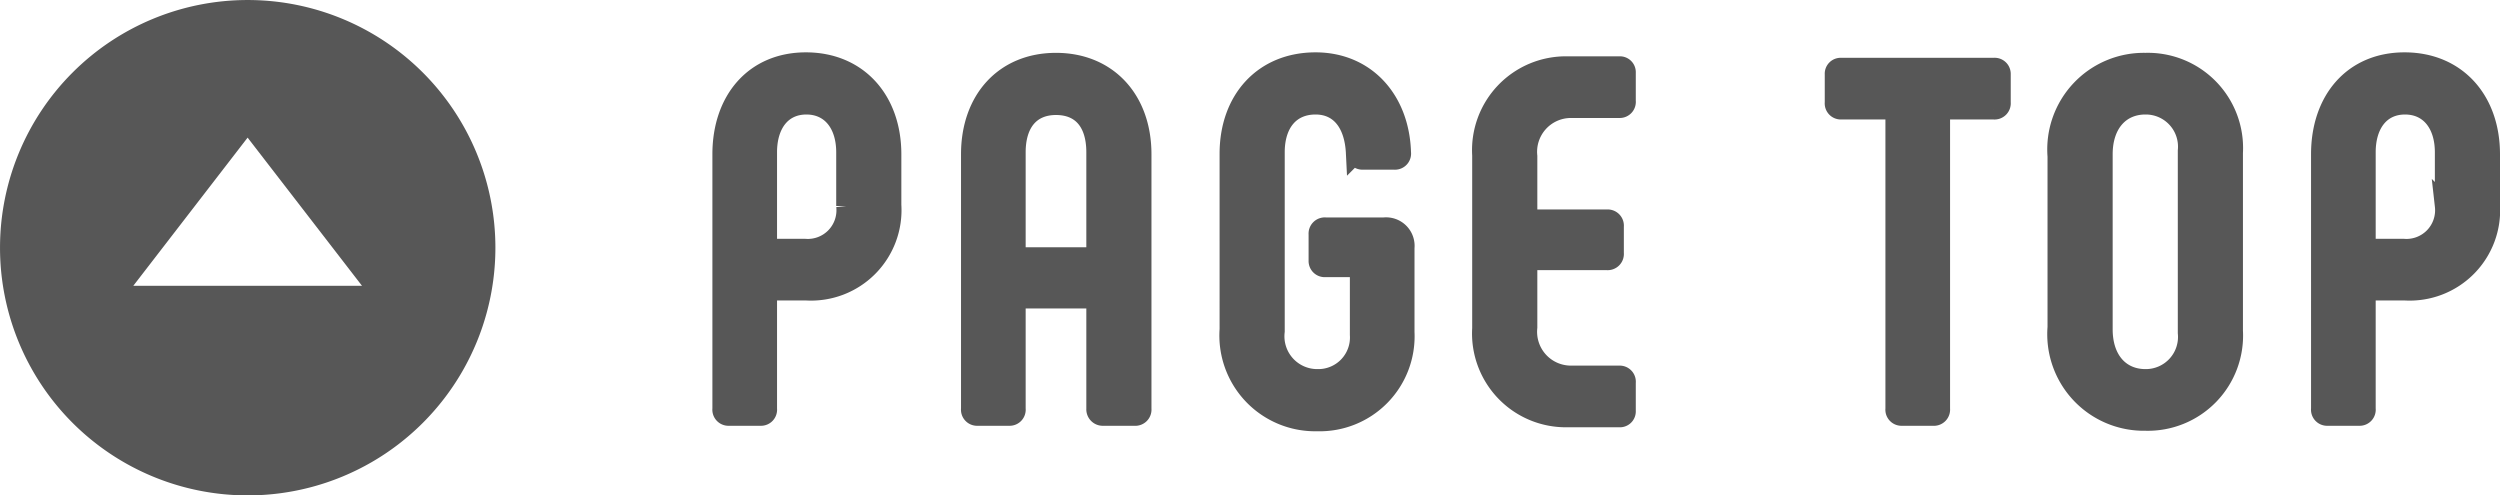
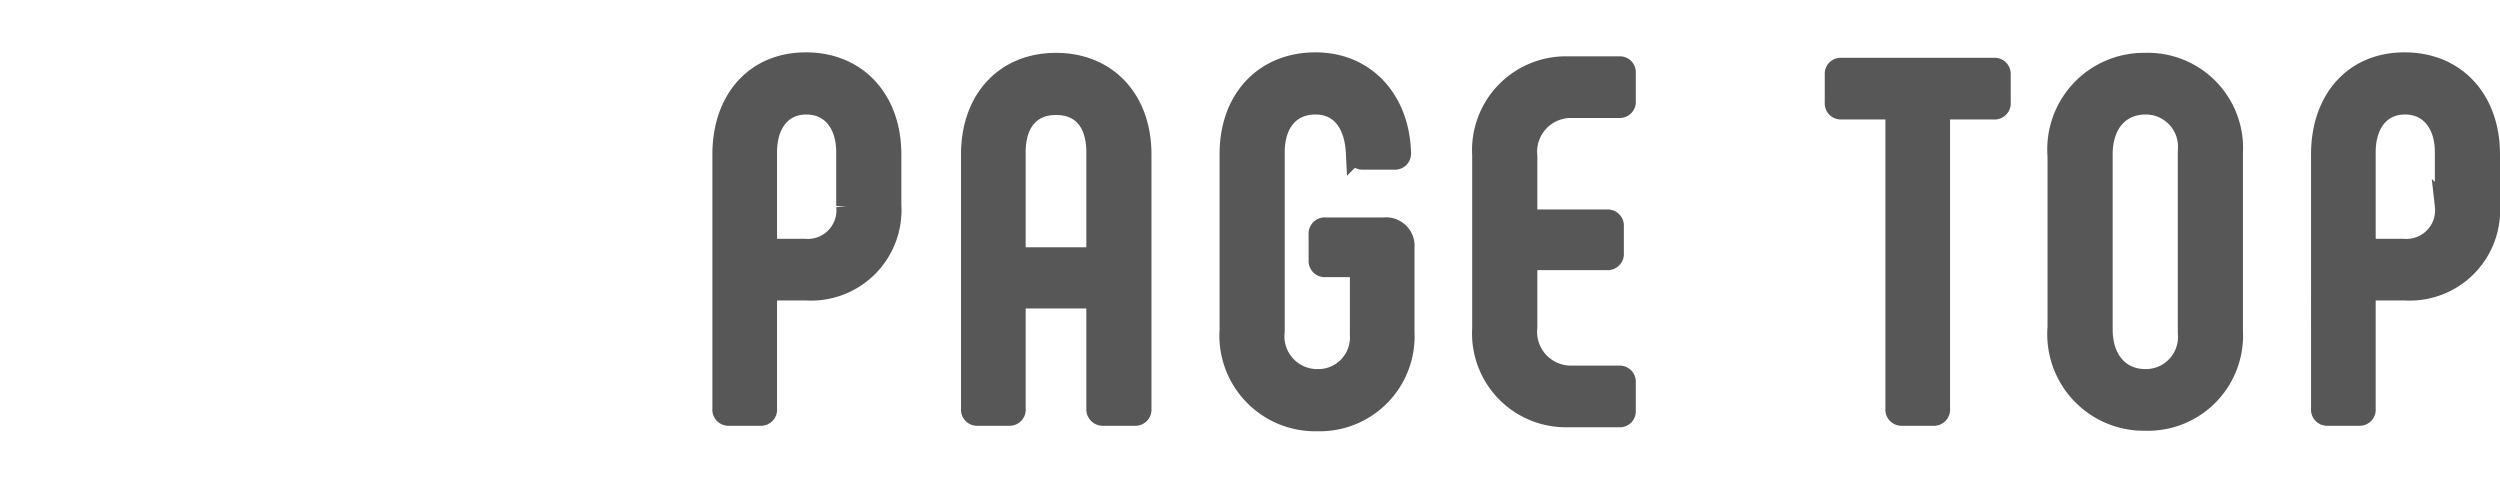
<svg xmlns="http://www.w3.org/2000/svg" width="125.692" height="24.907" viewBox="0 0 125.692 24.907">
  <g id="グループ_22836" data-name="グループ 22836" transform="translate(-132 -7926.048)">
-     <path id="Icon_ionic-md-arrow-dropright-circle" data-name="Icon ionic-md-arrow-dropright-circle" d="M15.828,28.282A12.453,12.453,0,1,0,3.375,15.828,12.453,12.453,0,0,0,15.828,28.282Zm-1.916-6.706v-11.5l7.451,5.748Z" transform="translate(128.625 7954.33) rotate(-90)" fill="#575757" />
    <path id="パス_114906" data-name="パス 114906" d="M-43.763,0h1.6a.31.31,0,0,0,.325-.35V-6.3h1.975a4.048,4.048,0,0,0,4.275-4.3v-2.55c0-2.725-1.7-4.625-4.3-4.625-2.575,0-4.2,1.9-4.2,4.625V-.35A.31.31,0,0,0-43.763,0Zm1.925-8.4v-4.85c0-1.45.75-2.4,1.975-2.4s2,.95,2,2.4v2.7A1.94,1.94,0,0,1-39.937-8.4ZM-31.263,0h1.6a.31.31,0,0,0,.325-.35V-5.9h4.05V-.35a.328.328,0,0,0,.35.35h1.575a.316.316,0,0,0,.35-.35v-12.8c0-2.75-1.725-4.6-4.3-4.6s-4.275,1.85-4.275,4.6V-.35A.31.31,0,0,0-31.263,0Zm1.925-7.975V-13.25c0-1.5.75-2.375,2.025-2.375,1.3,0,2.025.875,2.025,2.375v5.275Zm15.15,8.25A4.274,4.274,0,0,0-9.788-4.2V-8.45a.934.934,0,0,0-1.025-1.025h-2.95a.316.316,0,0,0-.35.35V-7.8a.31.31,0,0,0,.35.325h1.725v3.4A2.089,2.089,0,0,1-14.163-1.85a2.148,2.148,0,0,1-2.15-2.4v-9c0-1.475.775-2.4,2.05-2.4,1.2,0,1.95.9,2.025,2.425a.341.341,0,0,0,.35.35h1.6a.31.31,0,0,0,.325-.35c-.075-2.675-1.8-4.55-4.3-4.55-2.6,0-4.325,1.875-4.325,4.6V-4.35A4.315,4.315,0,0,0-14.187.275Zm12.575-.2H1.012A.3.3,0,0,0,1.337-.25V-1.675a.31.31,0,0,0-.325-.35h-2.45A2.2,2.2,0,0,1-3.613-4.45V-7.825h4a.316.316,0,0,0,.35-.35v-1.35a.316.316,0,0,0-.35-.35h-4V-13.05a2.2,2.2,0,0,1,2.175-2.425h2.45a.31.31,0,0,0,.325-.35V-17.25a.3.3,0,0,0-.325-.325H-1.613A4.217,4.217,0,0,0-5.888-13.1v8.7A4.217,4.217,0,0,0-1.613.075ZM19.838-17.5H12.163a.3.3,0,0,0-.325.325v1.425a.31.31,0,0,0,.325.35h2.725V-.35a.31.31,0,0,0,.325.35h1.575a.316.316,0,0,0,.35-.35V-15.4h2.7a.316.316,0,0,0,.35-.35v-1.425A.31.31,0,0,0,19.838-17.5ZM27.463.25a4.287,4.287,0,0,0,4.4-4.525v-8.95a4.287,4.287,0,0,0-4.4-4.525,4.356,4.356,0,0,0-4.425,4.7v8.6A4.356,4.356,0,0,0,27.463.25Zm0-2.1c-1.275,0-2.15-.95-2.15-2.5v-8.8c0-1.55.875-2.5,2.15-2.5a2.118,2.118,0,0,1,2.125,2.325v9.15A2.118,2.118,0,0,1,27.463-1.85ZM36.612,0h1.6a.31.31,0,0,0,.325-.35V-6.3h1.975a4.048,4.048,0,0,0,4.275-4.3v-2.55c0-2.725-1.7-4.625-4.3-4.625-2.575,0-4.2,1.9-4.2,4.625V-.35A.31.31,0,0,0,36.612,0Zm1.925-8.4v-4.85c0-1.45.75-2.4,1.975-2.4s2,.95,2,2.4v2.7A1.94,1.94,0,0,1,40.438-8.4Z" transform="translate(212.405 7946.955)" fill="#575757" stroke="#575757" stroke-width="1" />
  </g>
</svg>